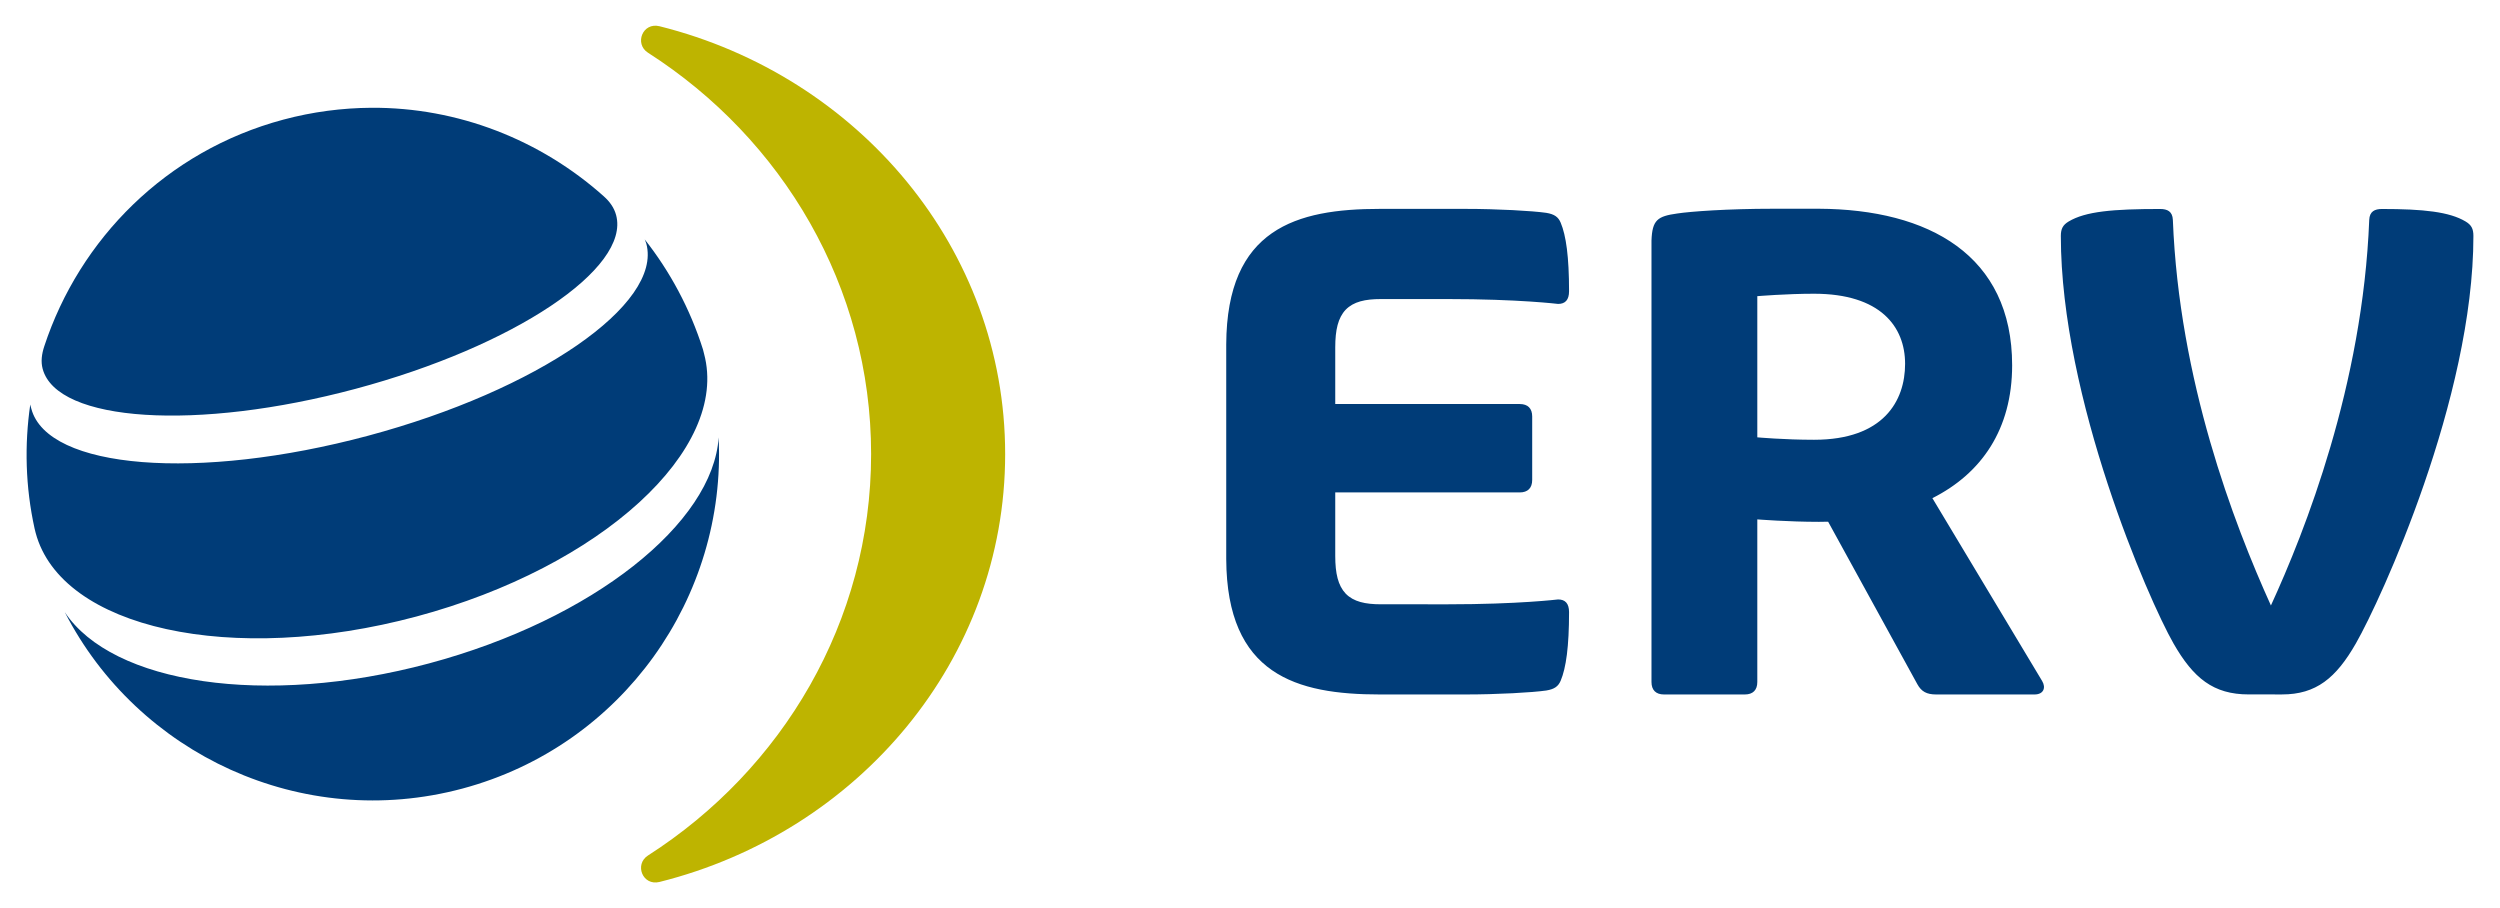
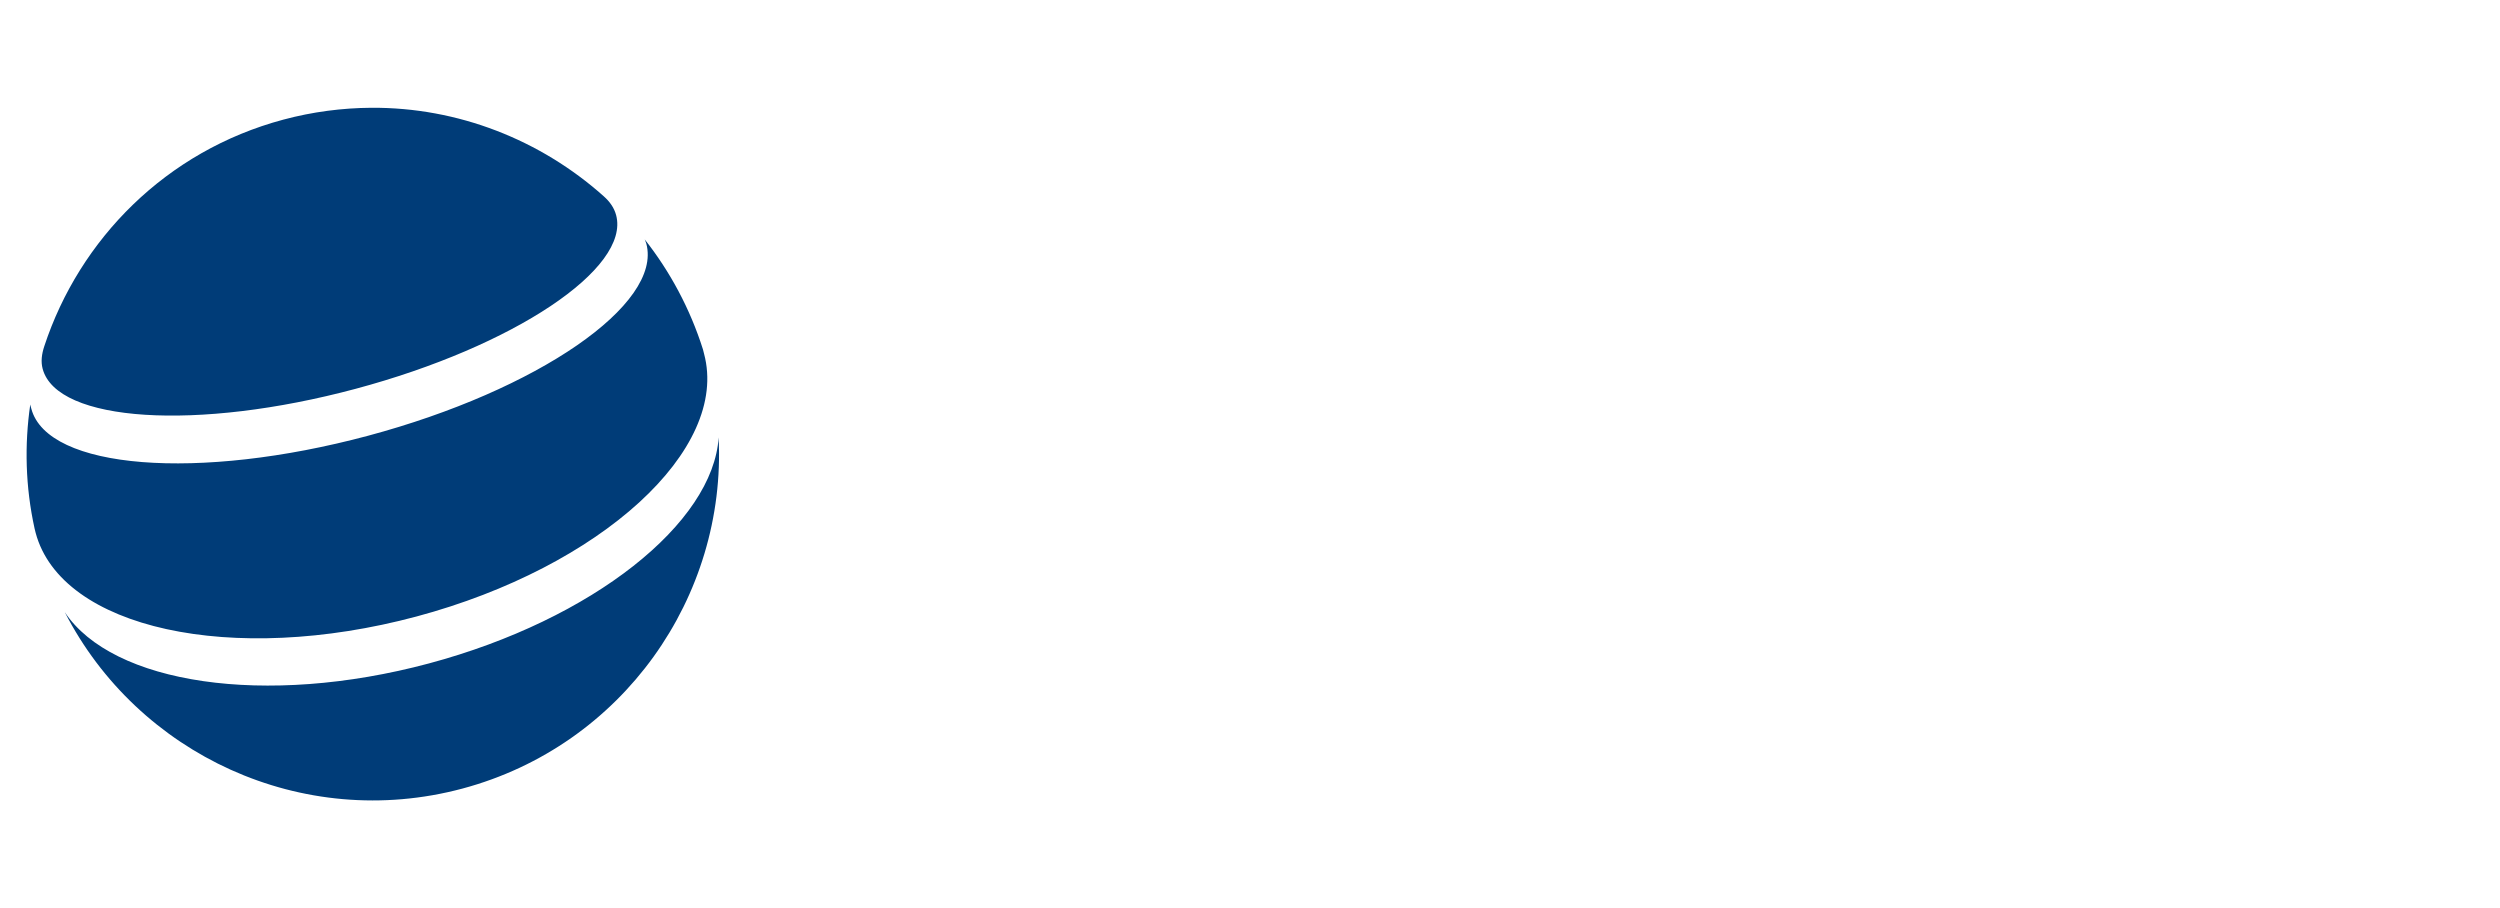
<svg xmlns="http://www.w3.org/2000/svg" version="1.0" width="1024" height="372" viewBox="-1.489 -1.489 144.716 52.61" id="svg2694">
  <defs id="defs2696" />
-   <path d="M 75.807,21.915 L 86.493,21.915 C 86.961,21.915 87.216,22.167 87.216,22.637 L 87.216,26.312 C 87.216,26.782 86.961,27.036 86.493,27.036 L 75.807,27.036 L 75.807,30.725 C 75.809,31.722 75.966,32.428 76.414,32.901 C 76.869,33.367 77.546,33.516 78.449,33.516 L 82.332,33.517 C 86.419,33.517 88.717,33.235 88.717,33.235 C 89.127,33.235 89.351,33.467 89.351,33.971 C 89.351,35.963 89.179,37.197 88.866,37.942 C 88.727,38.271 88.504,38.433 88.029,38.511 C 87.224,38.627 85.213,38.74 83.331,38.74 L 78.392,38.74 C 73.557,38.74 69.522,37.6 69.492,30.895 L 69.492,18.456 C 69.522,11.751 73.557,10.611 78.392,10.611 L 83.331,10.611 C 85.213,10.611 87.224,10.725 88.029,10.84 C 88.504,10.918 88.727,11.08 88.866,11.41 C 89.179,12.155 89.351,13.387 89.351,15.381 C 89.351,15.886 89.127,16.117 88.717,16.117 C 88.717,16.117 86.419,15.835 82.332,15.835 L 78.449,15.835 C 77.546,15.835 76.869,15.983 76.414,16.45 C 75.966,16.922 75.809,17.63 75.807,18.626 L 75.807,21.915 z M 103.542,23.986 C 107.566,23.986 108.817,21.738 108.817,19.587 C 108.817,17.435 107.389,15.526 103.542,15.526 C 101.947,15.526 100.256,15.667 100.256,15.667 L 100.256,23.845 C 100.256,23.845 101.816,23.986 103.542,23.986 M 103.824,28.74 C 102.054,28.74 100.256,28.598 100.256,28.598 L 100.256,38.017 C 100.256,38.487 100.001,38.74 99.533,38.74 L 94.849,38.74 C 94.382,38.74 94.126,38.487 94.126,38.017 L 94.126,12.45 C 94.168,11.25 94.474,11.038 95.619,10.878 C 96.374,10.762 98.512,10.603 101.189,10.603 L 103.826,10.603 C 110.188,10.635 115.018,13.292 115.018,19.672 C 115.018,23.385 113.236,25.94 110.398,27.368 L 116.754,37.957 C 116.992,38.355 116.833,38.74 116.314,38.74 L 110.617,38.74 C 110.068,38.74 109.763,38.573 109.528,38.147 L 104.359,28.732 L 103.824,28.74 z M 141.288,11.343 C 141.618,11.542 141.738,11.757 141.738,12.178 C 141.738,21.575 136.386,33.235 134.933,35.777 C 133.781,37.792 132.626,38.74 130.648,38.738 L 128.723,38.737 C 126.673,38.74 125.513,37.792 124.361,35.777 C 122.908,33.235 117.839,21.575 117.839,12.178 C 117.839,11.757 117.962,11.542 118.289,11.343 C 119.267,10.755 120.862,10.617 123.592,10.617 C 124.001,10.617 124.308,10.752 124.328,11.25 C 124.691,20.538 127.836,28.787 130.008,33.585 C 131.981,29.293 135.329,20.813 135.703,11.25 C 135.723,10.752 136.029,10.617 136.439,10.617 C 138.838,10.617 140.353,10.78 141.288,11.343" id="path2675" style="fill:#003c78;fill-opacity:1;fill-rule:evenodd;stroke:none" />
-   <path d="M 36.666,0.031 C 48.187,2.915 56.686,12.919 56.686,24.815 C 56.686,36.713 48.187,46.716 36.666,49.6 C 35.686,49.846 35.191,48.584 35.995,48.068 C 43.777,43.084 48.921,34.525 48.921,24.815 C 48.921,15.106 43.777,6.548 35.995,1.564 C 35.191,1.049 35.686,-0.215 36.666,0.031" id="path2679" style="fill:#beb400;fill-opacity:1;fill-rule:nonzero;stroke:none" />
  <path d="M 19.963,4.754 C 18.285,4.765 16.565,4.987 14.869,5.442 C 8.086,7.259 3.07,12.36 1.025,18.567 C 0.873,19.028 0.819,19.462 0.931,19.879 C 1.76,22.97 9.883,23.493 19.056,21.035 C 28.229,18.578 34.978,14.064 34.15,10.973 C 34.038,10.555 33.794,10.202 33.431,9.879 C 29.776,6.615 24.994,4.722 19.963,4.754 z M 35.806,12.379 C 35.836,12.458 35.879,12.548 35.9,12.629 C 36.84,16.137 29.613,21.118 19.775,23.754 C 9.938,26.39 1.215,25.7 0.275,22.192 C 0.253,22.11 0.226,22.024 0.213,21.942 C -0.127,24.273 -0.071,26.707 0.463,29.129 L 0.525,29.379 C 2.01,34.924 11.894,37.088 22.588,34.223 C 33.28,31.357 40.73,24.549 39.244,19.004 L 39.181,18.754 C 38.433,16.389 37.267,14.23 35.806,12.379 z M 40.088,23.848 C 39.778,28.807 32.816,34.394 23.306,36.942 C 13.795,39.49 4.961,38.114 2.213,33.973 C 6.433,42.199 15.951,46.682 25.244,44.192 C 34.535,41.702 40.546,33.082 40.088,23.848 z" id="path2683" style="fill:#003c78;fill-opacity:1;fill-rule:nonzero;stroke:none" />
</svg>